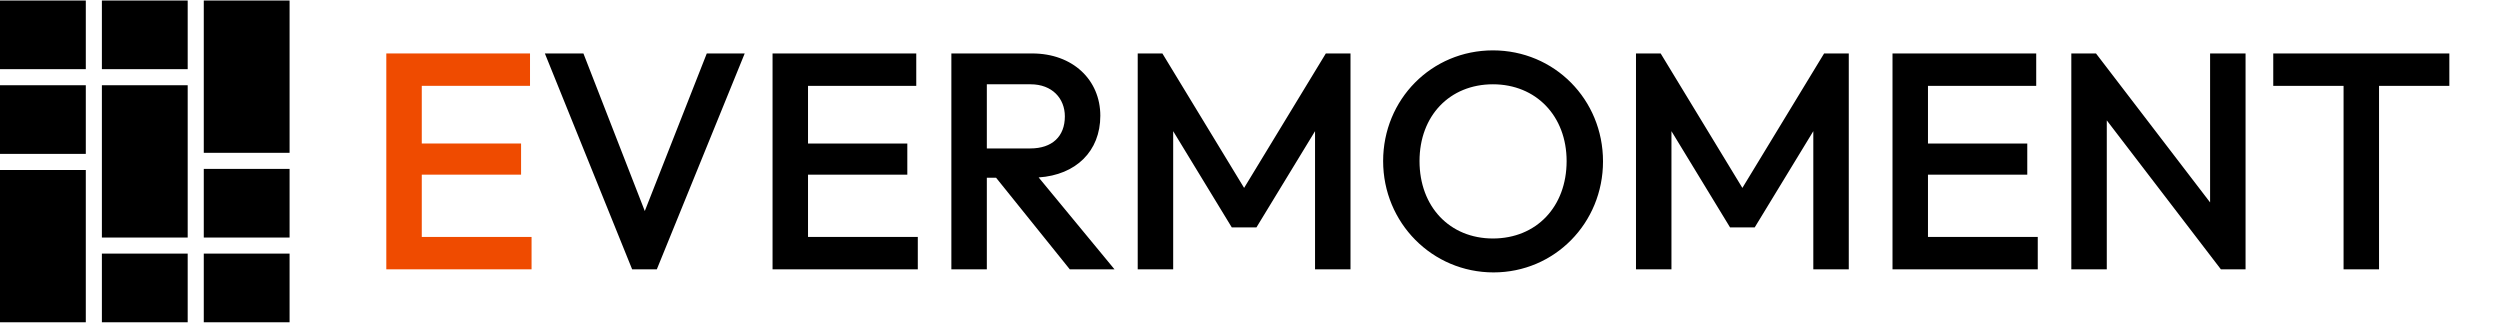
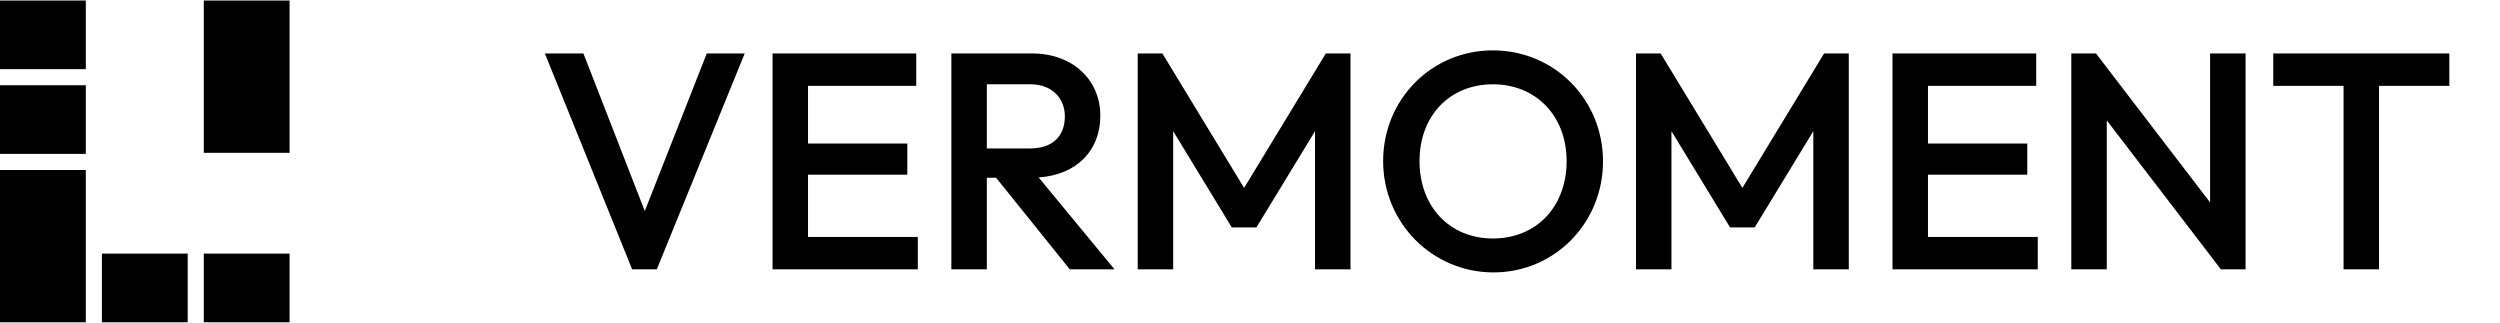
<svg xmlns="http://www.w3.org/2000/svg" width="2432" height="314" viewBox="0 0 2432 314" fill="none">
  <rect y="0.5" width="83.467" height="66.773" fill="black" />
  <rect y="82.922" width="83.467" height="66.773" fill="black" />
  <rect y="165.348" width="83.467" height="148.153" fill="black" />
-   <rect x="99.117" y="0.5" width="83.467" height="66.773" fill="black" />
-   <rect x="99.117" y="82.922" width="83.467" height="148.153" fill="black" />
  <rect x="99.117" y="246.727" width="83.467" height="66.773" fill="black" />
  <rect x="198.233" y="0.5" width="83.467" height="148.153" fill="black" />
-   <rect x="198.233" y="164.305" width="83.467" height="66.773" fill="black" />
  <rect x="198.233" y="246.727" width="83.467" height="66.773" fill="black" />
-   <path d="M375.8 262V52H515.6V83.5H410.3V139.6H506.9V169.9H410.3V230.5H517.1V262H375.8Z" fill="#EF4B00" />
  <path d="M614.952 262L530.052 52H567.552L627.252 205.3L687.552 52H724.452L638.952 262H614.952ZM751.538 262V52H891.338V83.5H786.038V139.6H882.638V169.9H786.038V230.5H892.838V262H751.538ZM925.491 262V52H1004.09C1043.69 52 1070.39 77.8 1070.39 112.6C1070.39 147.1 1046.69 170.2 1010.39 172.6L1084.19 262H1040.69L968.991 172.9H959.991V262H925.491ZM1002.59 82H959.991V144.4H1002.29C1023.59 144.4 1035.89 132.7 1035.89 113.2C1035.89 95.8 1023.59 82 1002.59 82ZM1106.77 262V52H1130.77L1210.27 182.8L1289.77 52H1313.77V262H1279.27V127.6L1222.27 221.2H1198.27L1141.27 127.6V262H1106.77ZM1452.91 265C1393.21 265 1345.51 216.7 1345.51 156.7C1345.51 96.7 1392.61 49 1452.31 49C1512.01 49 1559.41 96.7 1559.41 157C1559.41 217 1512.31 265 1452.91 265ZM1452.31 232C1494.61 232 1524.01 201.1 1524.01 156.7C1524.01 112.9 1494.31 82 1452.31 82C1410.31 82 1380.91 112.6 1380.91 156.7C1380.91 201.1 1410.31 232 1452.31 232ZM1591.49 262V52H1615.49L1694.99 182.8L1774.49 52H1798.49V262H1763.99V127.6L1706.99 221.2H1682.99L1625.99 127.6V262H1591.49ZM1841.03 262V52H1980.83V83.5H1875.53V139.6H1972.13V169.9H1875.53V230.5H1982.33V262H1841.03ZM2014.98 262V52H2038.98L2149.98 196.9V52H2184.48V262H2160.48L2049.48 117.1V262H2014.98ZM2279.82 262V83.5H2211.42V52H2382.72V83.5H2314.32V262H2279.82Z" fill="black" />
</svg>